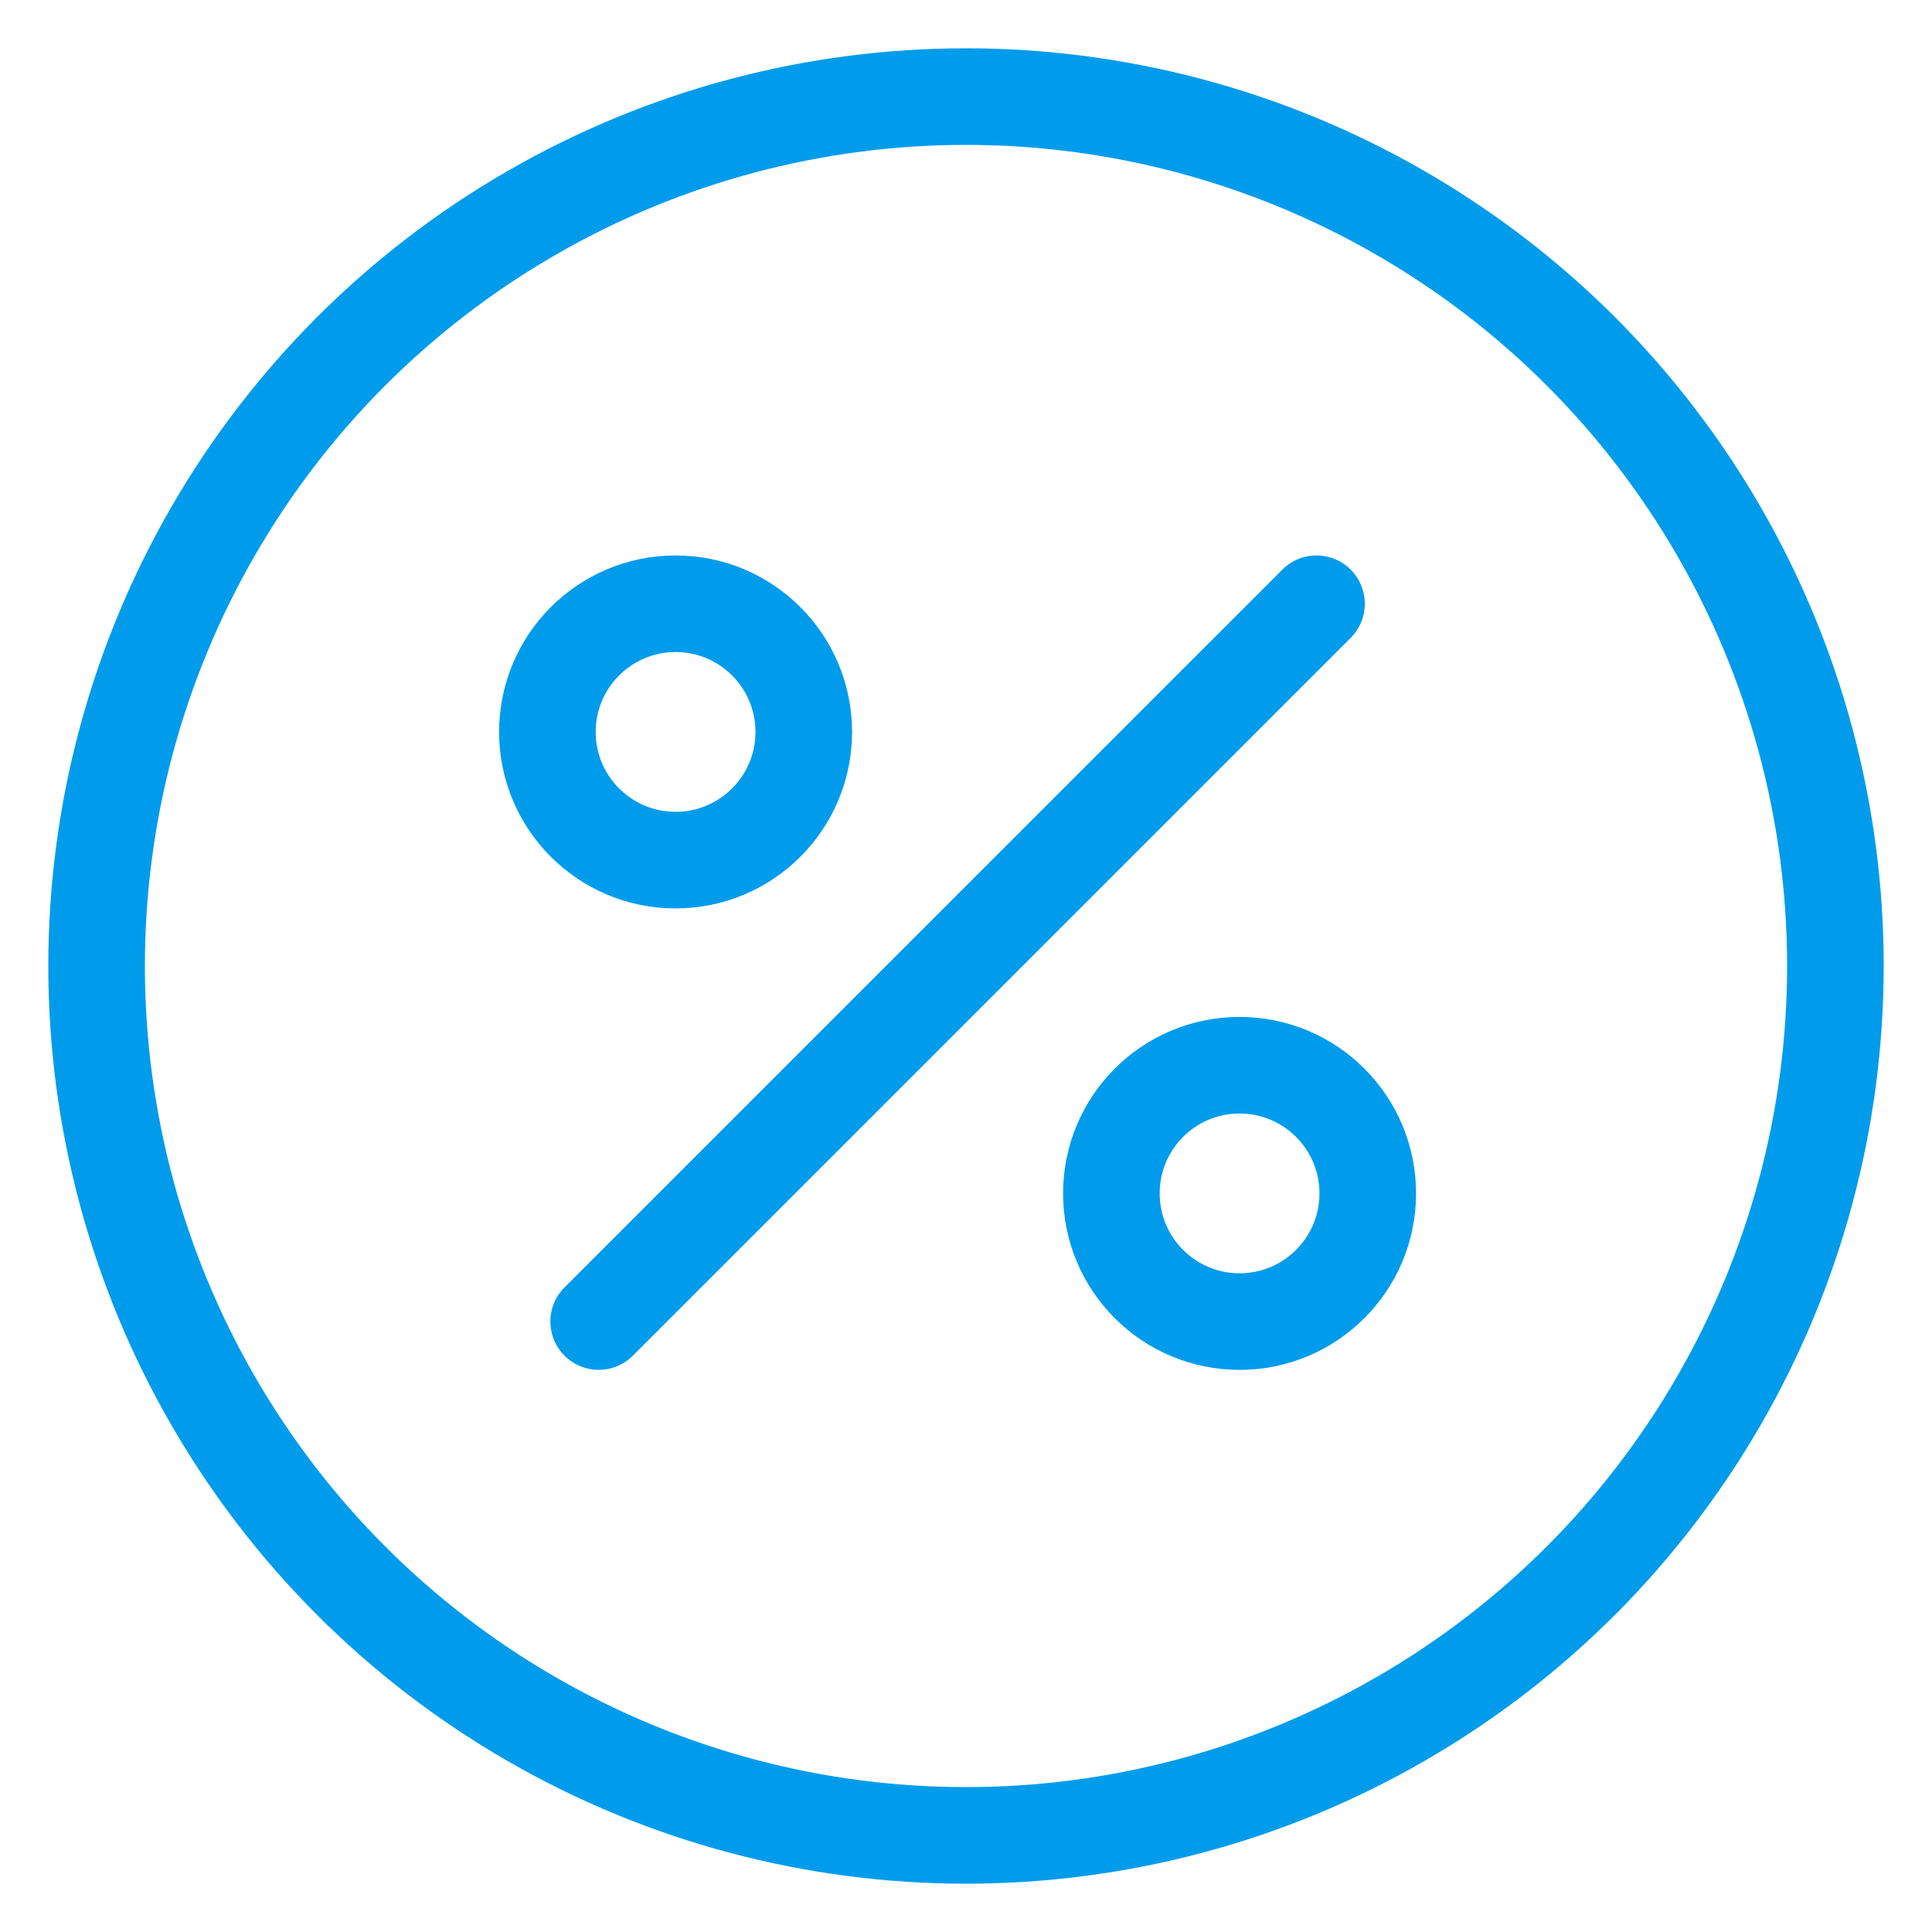
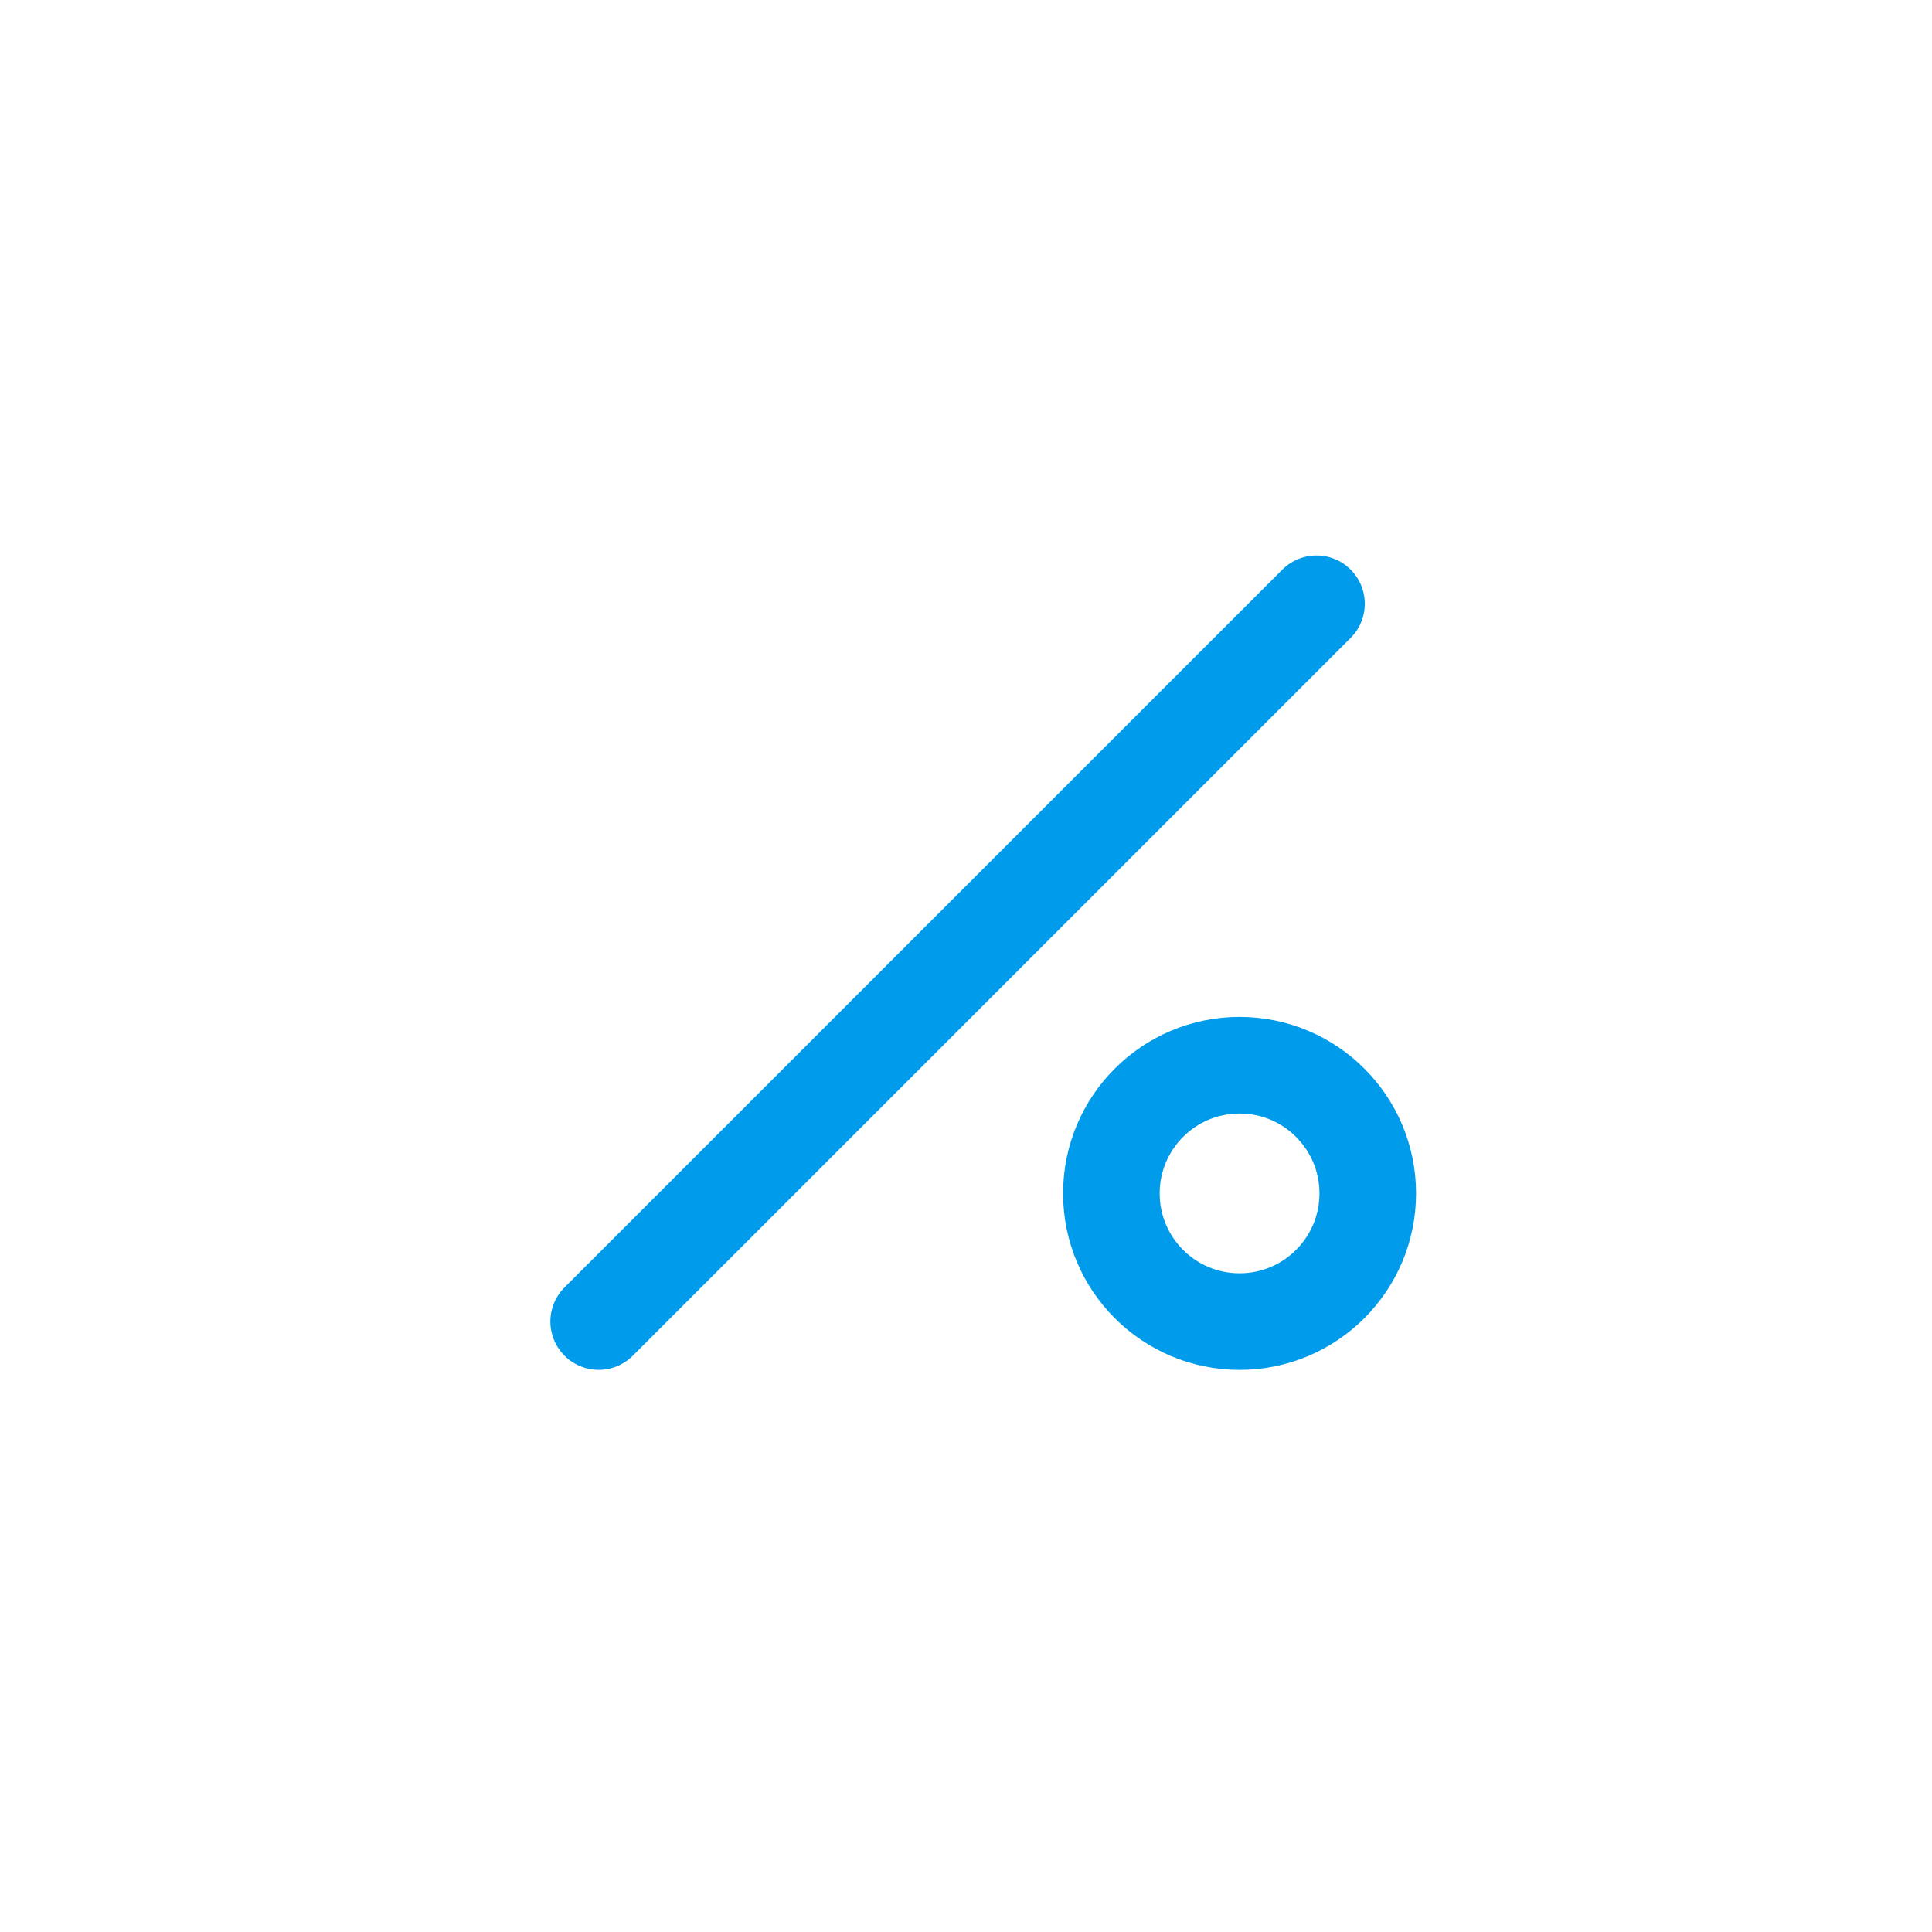
<svg xmlns="http://www.w3.org/2000/svg" width="60" height="60" viewBox="0 0 60 60">
  <g fill="none" fill-rule="evenodd">
-     <path d="M0 0h60v60H0z" />
    <g transform="translate(3 3)" stroke="#009ceb" stroke-linecap="round" stroke-linejoin="round" stroke-width="3">
      <g transform="translate(14 15.75)">
-         <circle cx="3.981" cy="3.981" r="3.981" />
        <circle cx="21.496" cy="18.312" r="3.981" />
        <path d="M23.885 0 1.592 22.292" />
      </g>
-       <circle cx="27" cy="27" r="27" />
    </g>
  </g>
</svg>